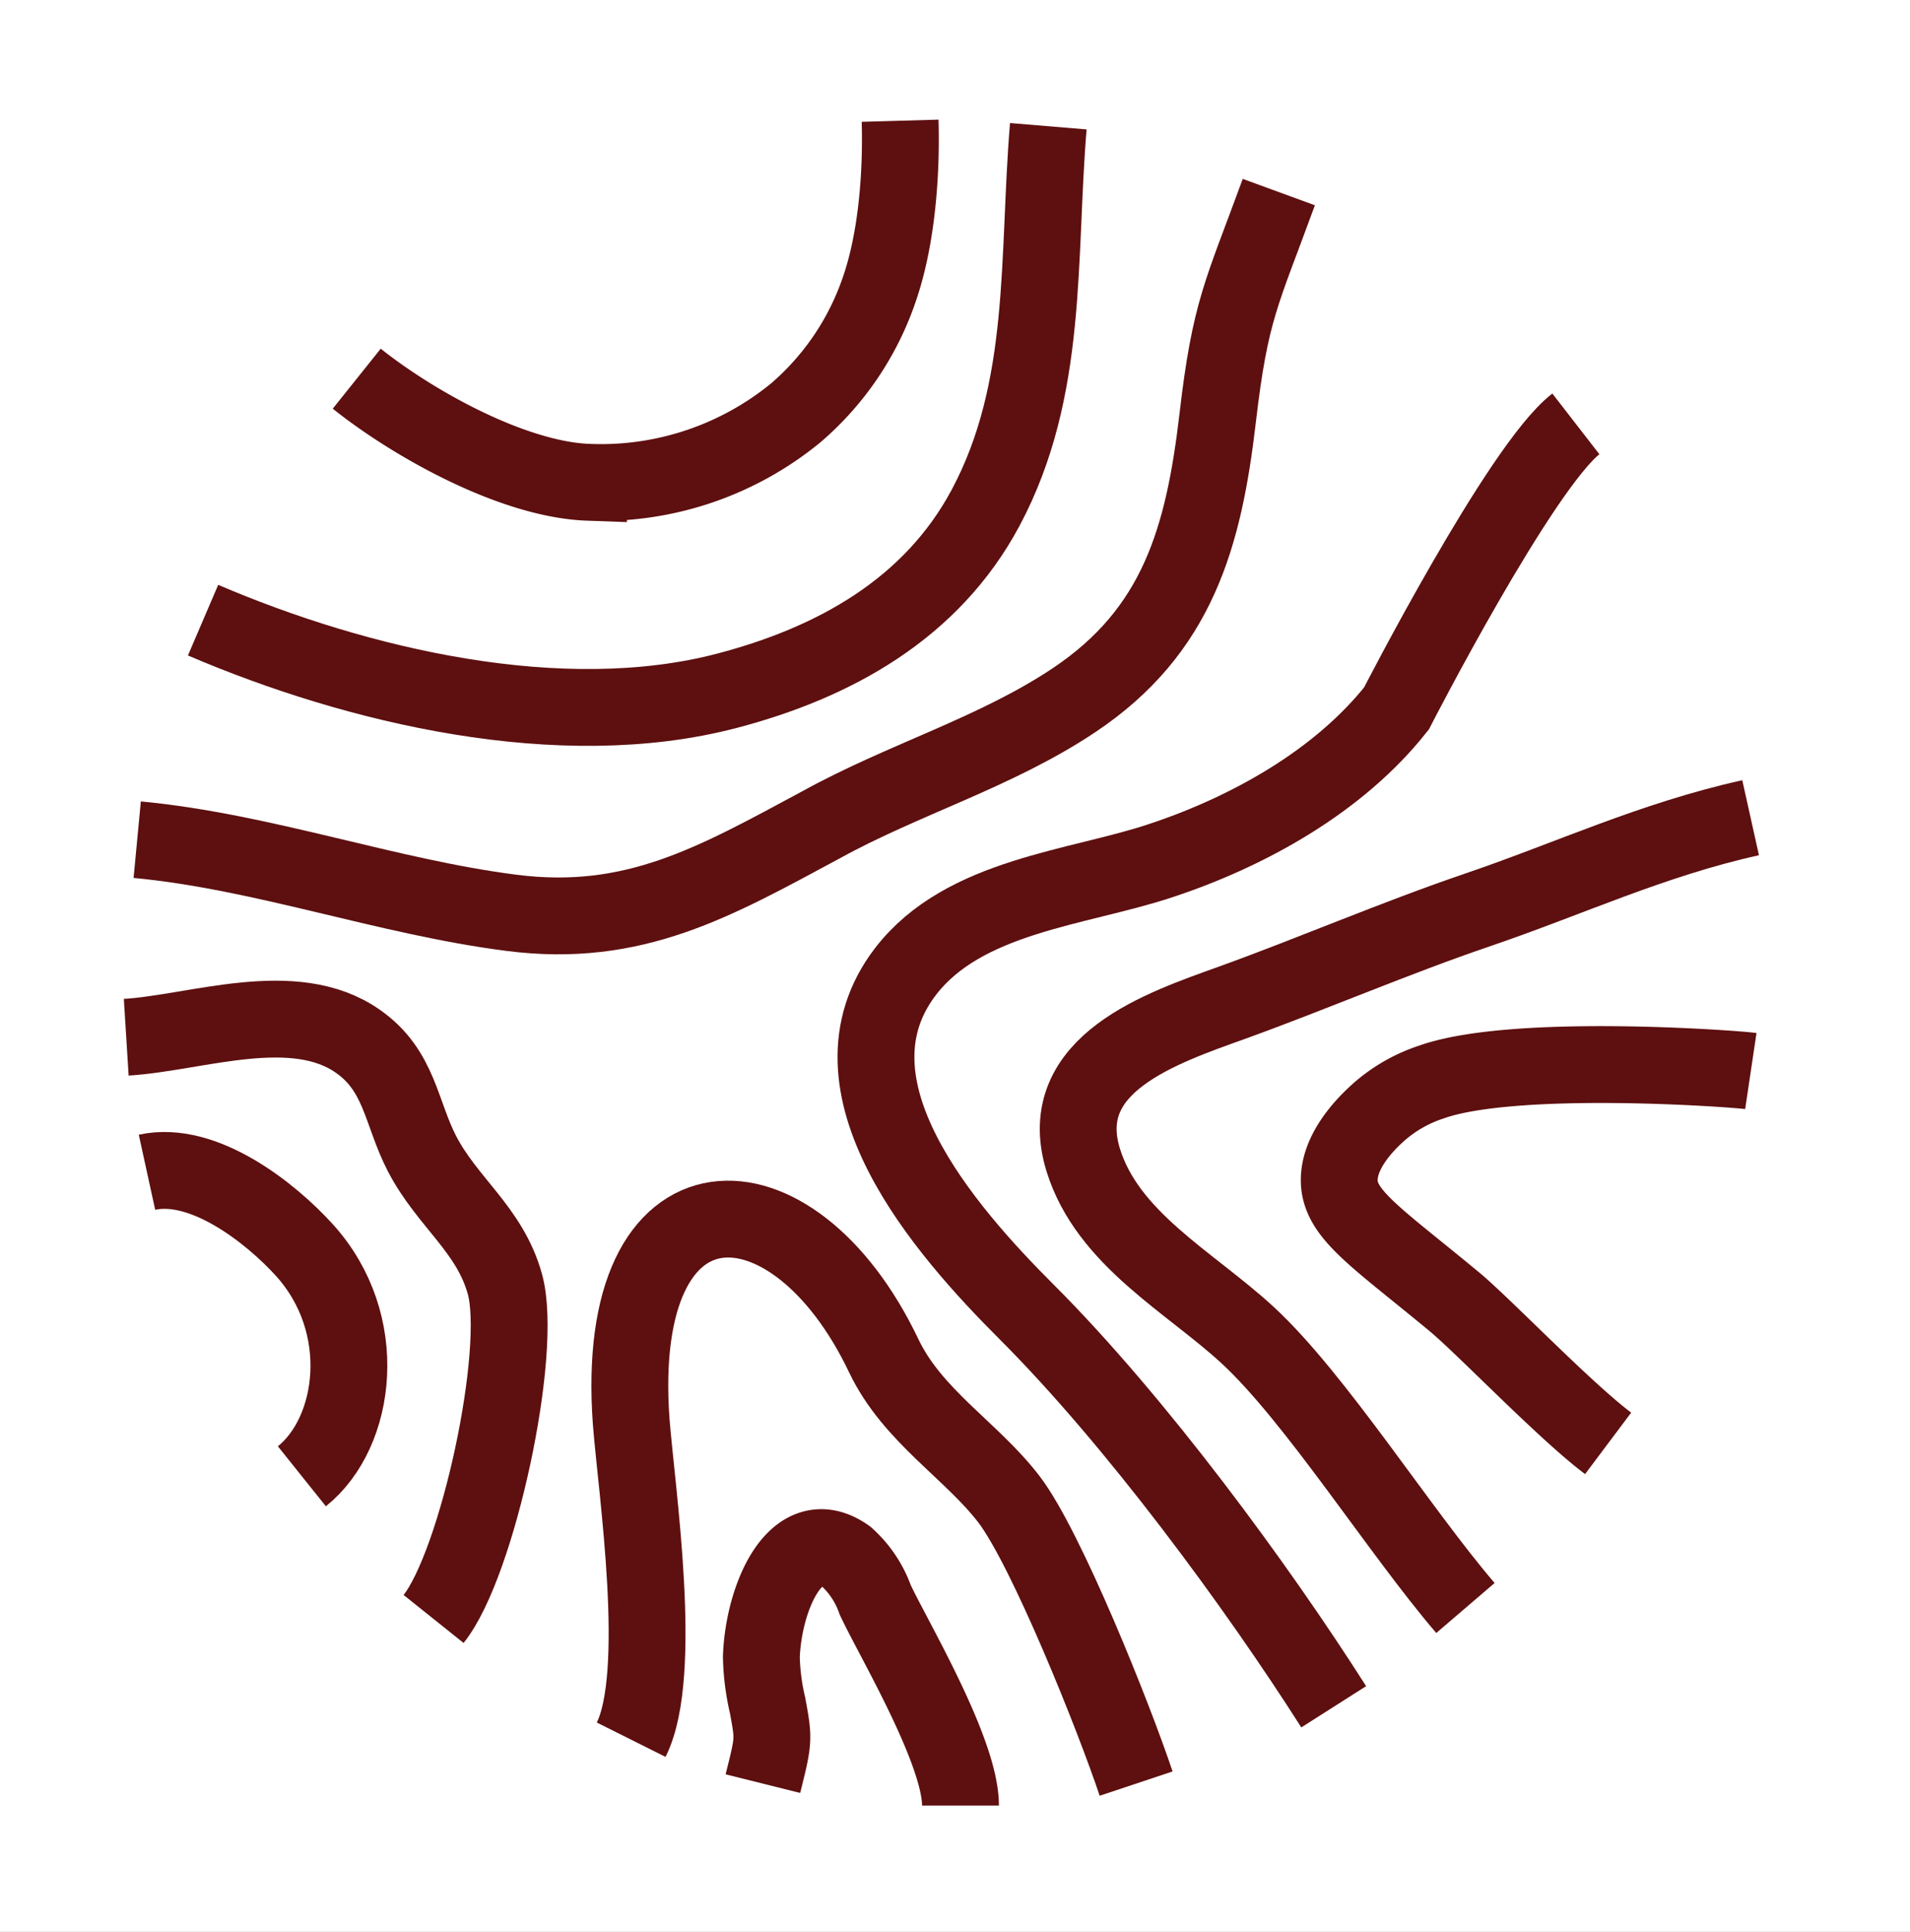
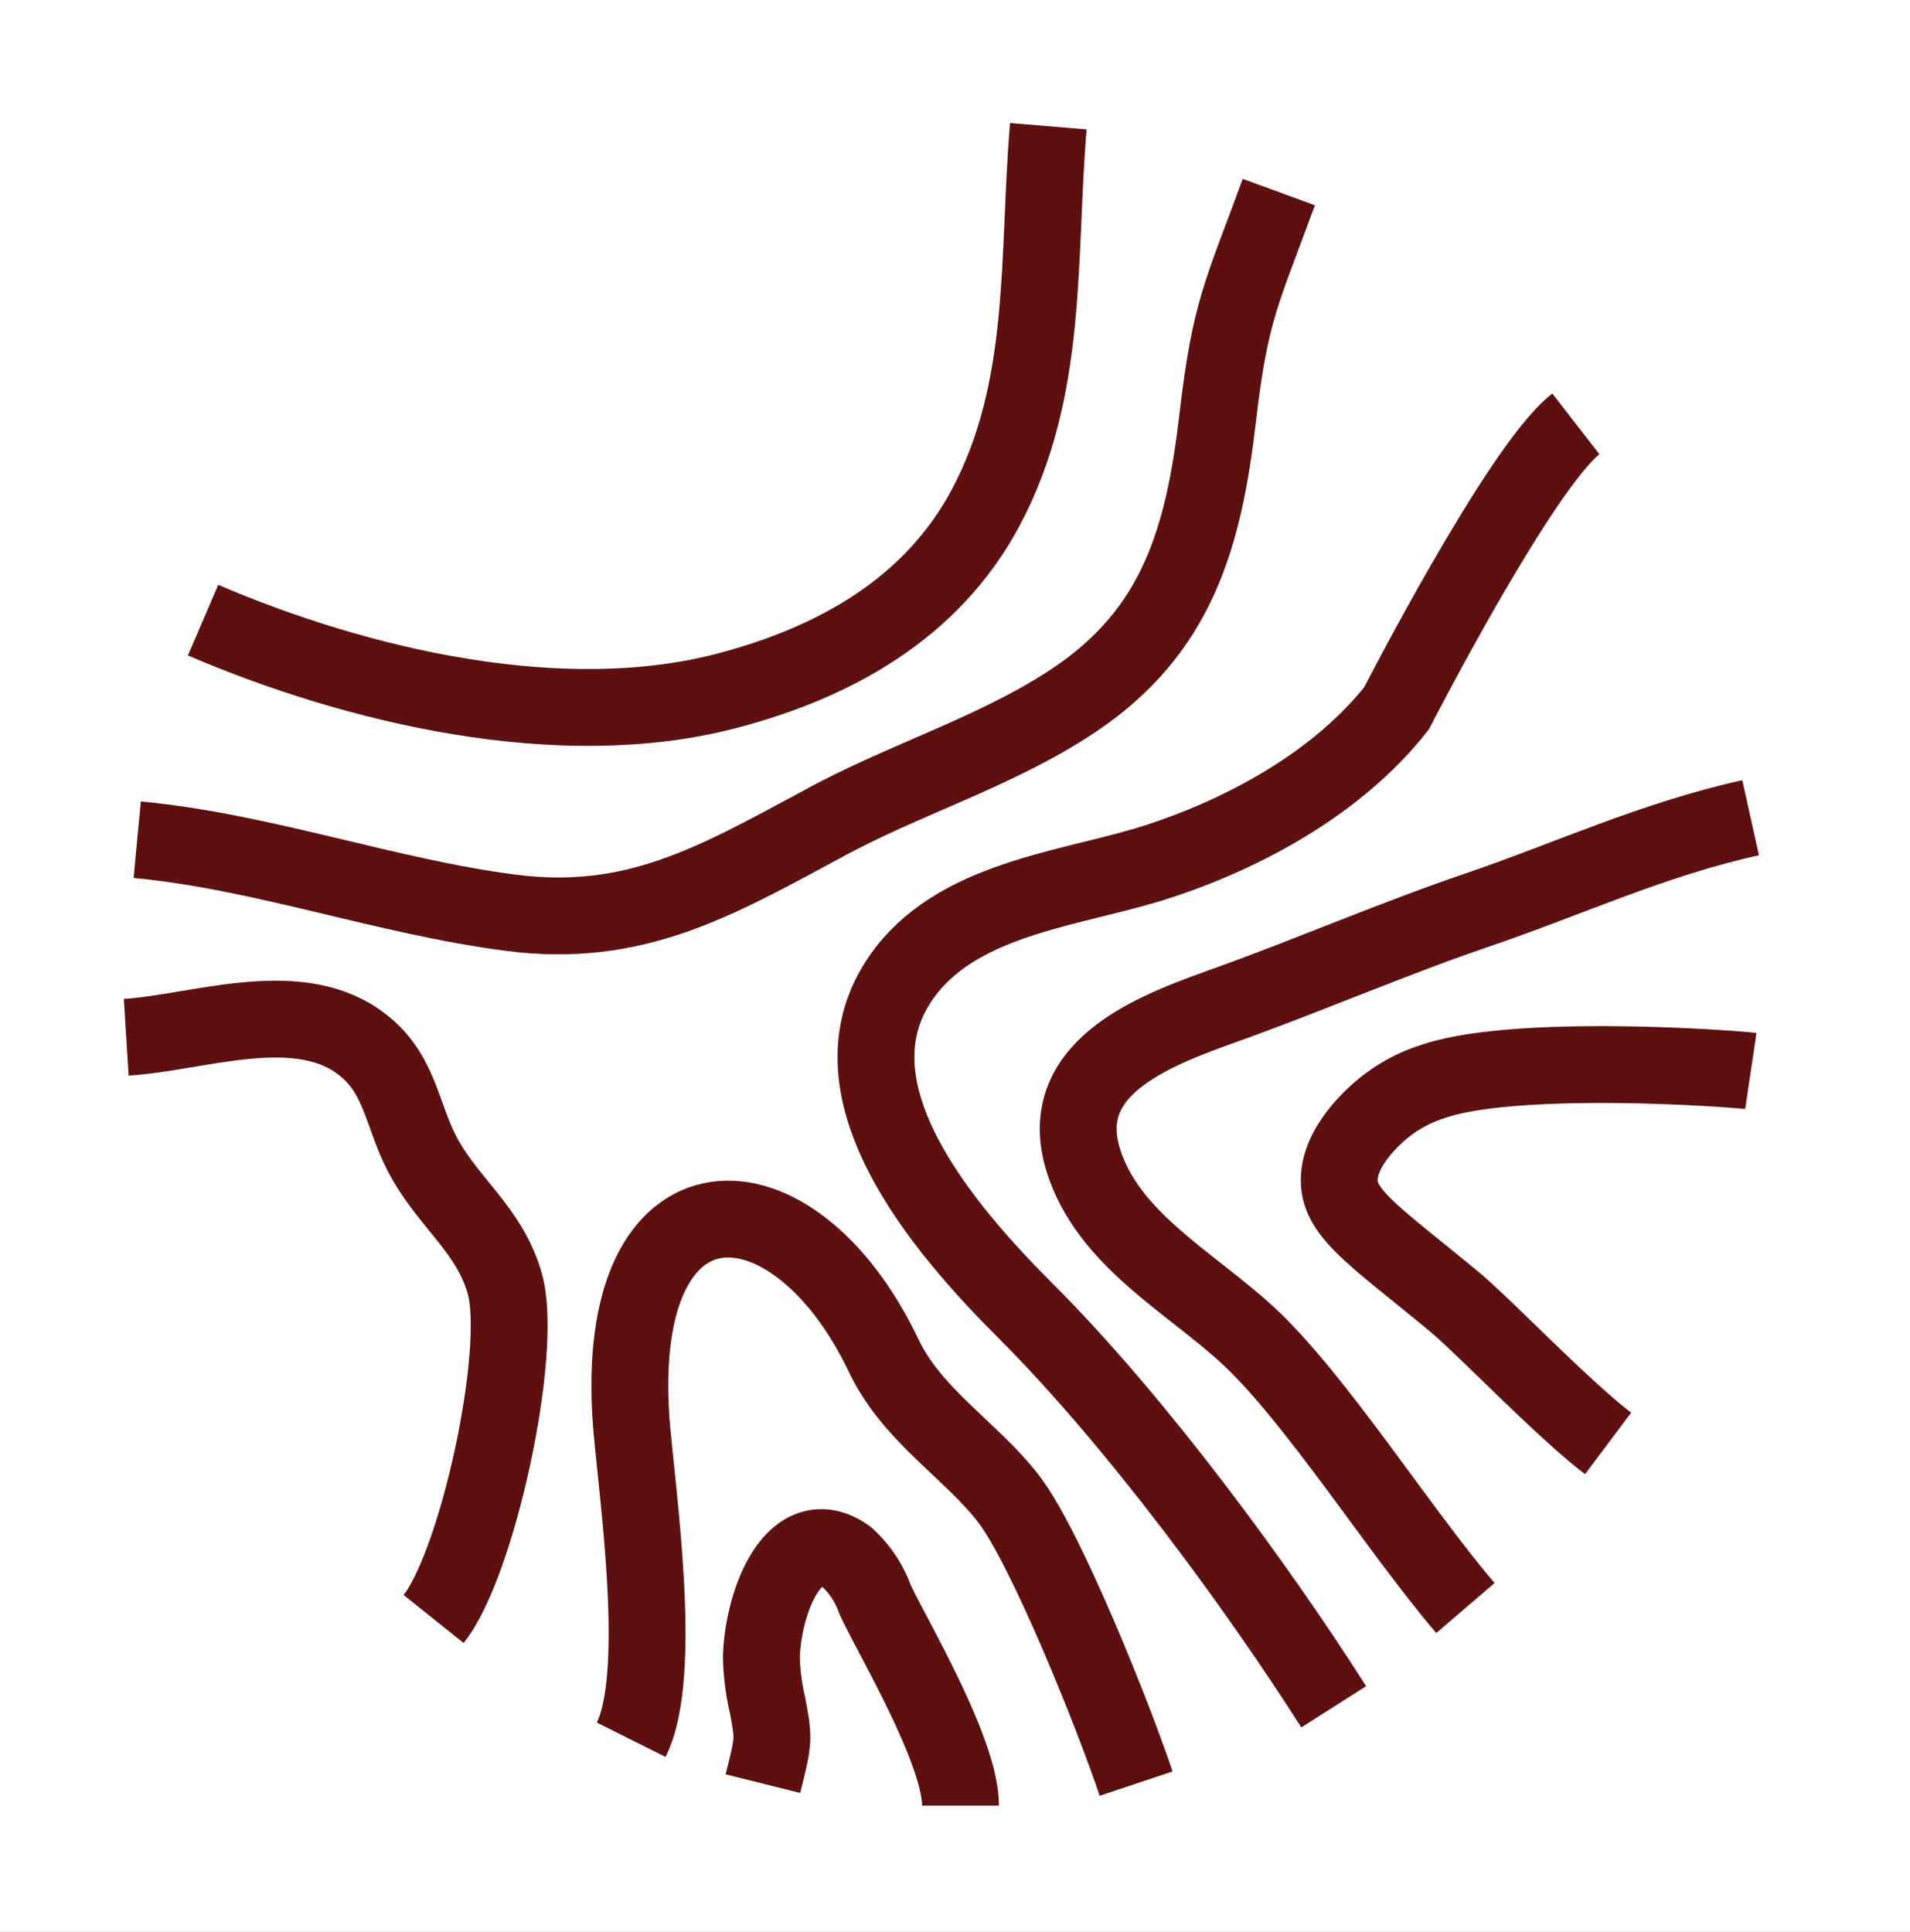
<svg xmlns="http://www.w3.org/2000/svg" id="Layer_1" data-name="Layer 1" viewBox="0 0 174 176">
  <rect x="0" y="0" width="174" height="176" fill="#808080" stroke="none" />
-   <path d="M83.66,128.43a4.32,4.32,0,0,1,1.68-1.94,2.12,2.12,0,0,1,1.89-.46,2.2,2.2,0,0,1,.87.79,15.997,15.997,0,0,1,1.9,3.34" fill="none" stroke="#010101" stroke-miterlimit="10" stroke-width="0.9" />
  <rect x="-5" y="-1" width="183" height="183" fill="#fff" />
-   <path d="M32.5,34.5c5,4,14.15,9.19,21.11,9.44a28,28,0,0,0,18.9-6.34,25.75,25.75,0,0,0,7.56-11.14C81.7,21.82,82.14,15.84,82,11" fill="none" stroke="#5e0f0f" stroke-miterlimit="10" stroke-width="7" />
  <path d="M18.5,56.5c14,6,32.6,10.42,47.78,6.42C76,60.36,84.86,55.48,89.79,46.26,95.57,35.43,94.5,23.5,95.5,11.5" fill="none" stroke="#5e0f0f" stroke-miterlimit="10" stroke-width="7" />
  <path d="M12.5,76.5c11.5,1.09,22.68,5.2,34.06,6.66,11.23,1.45,18.6-2.84,28.21-8C82.29,71,90.69,68.57,97.83,63.8c9.46-6.31,11.83-14.86,13.1-25.72,1.15-9.86,2.17-11.28,5.57-20.58" fill="none" stroke="#5e0f0f" stroke-miterlimit="10" stroke-width="7" />
  <path d="M11.5,94.5c6.41-.4,15.29-3.73,21.12.38,3.8,2.67,3.89,6.46,5.81,10.2C40.75,109.57,44.62,112,46,117c1.69,6.16-2.5,25.5-6.5,30.5" fill="none" stroke="#5e0f0f" stroke-miterlimit="10" stroke-width="7" />
-   <path d="M13.39,106.8c5.17-1.13,11.28,3.72,14.33,7.08,6.08,6.7,4.78,16.62-.22,20.62" fill="none" stroke="#5e0f0f" stroke-miterlimit="10" stroke-width="7" />
  <path d="M57.5,158.5c3-6,.49-22.68,0-29-1.7-23.53,14.7-23.41,23-6,2.61,5.5,8,8.64,11.41,13.09s9.59,19.91,11.59,25.91" fill="none" stroke="#5e0f0f" stroke-miterlimit="10" stroke-width="7" />
  <path d="M121.5,155.5c-7-11-18-26-28-36-7.38-7.38-19-20.58-11-31,5.32-6.91,15.66-7.57,23.21-10.08,8-2.64,16.26-7.24,21.51-13.88,0,0,11.28-22,16.34-25.92" fill="none" stroke="#5e0f0f" stroke-miterlimit="10" stroke-width="7" />
  <path d="M133.5,146.5c-6-7-13.66-19.15-19.83-24.85-5.25-4.85-12.77-8.76-15-16-2.66-8.75,7.2-12,13.58-14.3,7.49-2.71,14.81-5.88,22.35-8.45,8.43-2.87,15.88-6.4,24.88-8.4" fill="none" stroke="#5e0f0f" stroke-miterlimit="10" stroke-width="7" />
  <path d="M146.5,131.5c-4-3-11.54-10.9-14.13-13-7.25-6-10.53-8-10.36-11.22.14-2.76,2.72-5.16,3.47-5.85a13.68,13.68,0,0,1,4.92-2.85c7.55-2.68,27.69-1.21,29.1-1" fill="none" stroke="#5e0f0f" stroke-miterlimit="10" stroke-width="7" />
  <path d="M69.5,162.5c1-4,1-4,.43-7.11a21.07,21.07,0,0,1-.57-4.42c.17-5.27,3.09-12.43,7.75-9.14a9.56,9.56,0,0,1,2.62,3.92c1.55,3.36,7.77,13.75,7.77,18.75" fill="none" stroke="#5e0f0f" stroke-miterlimit="10" stroke-width="7" />
</svg>